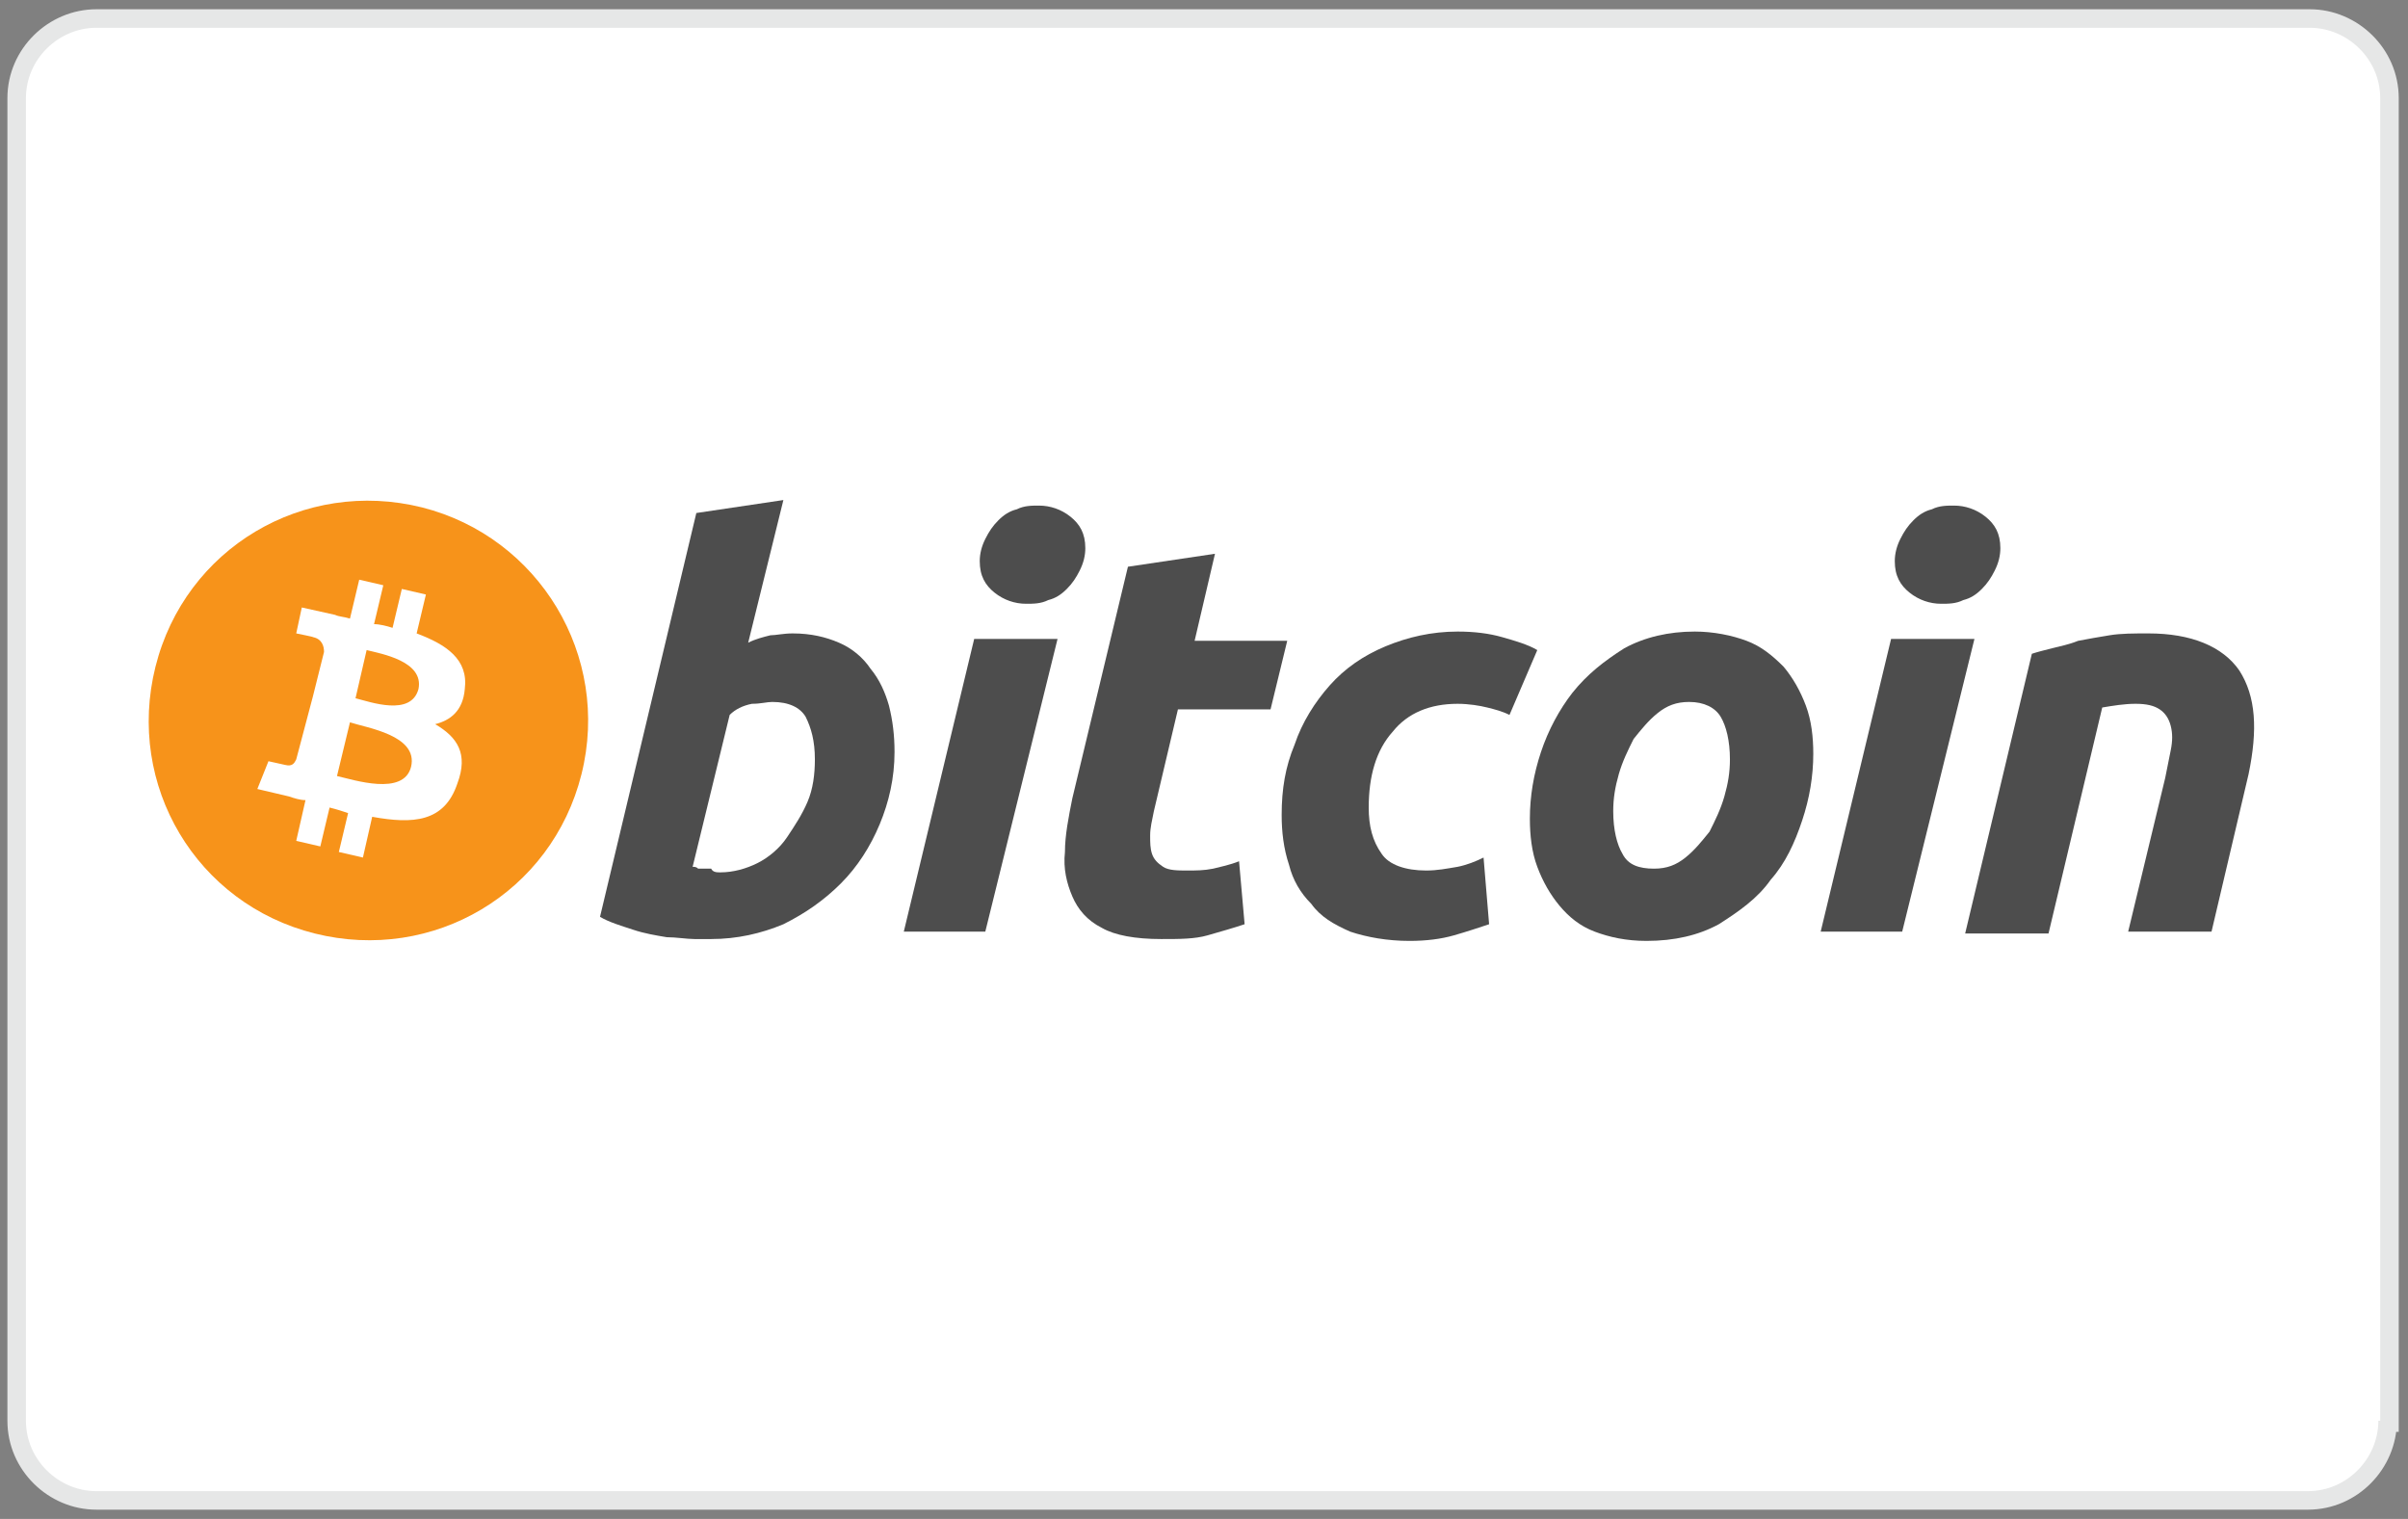
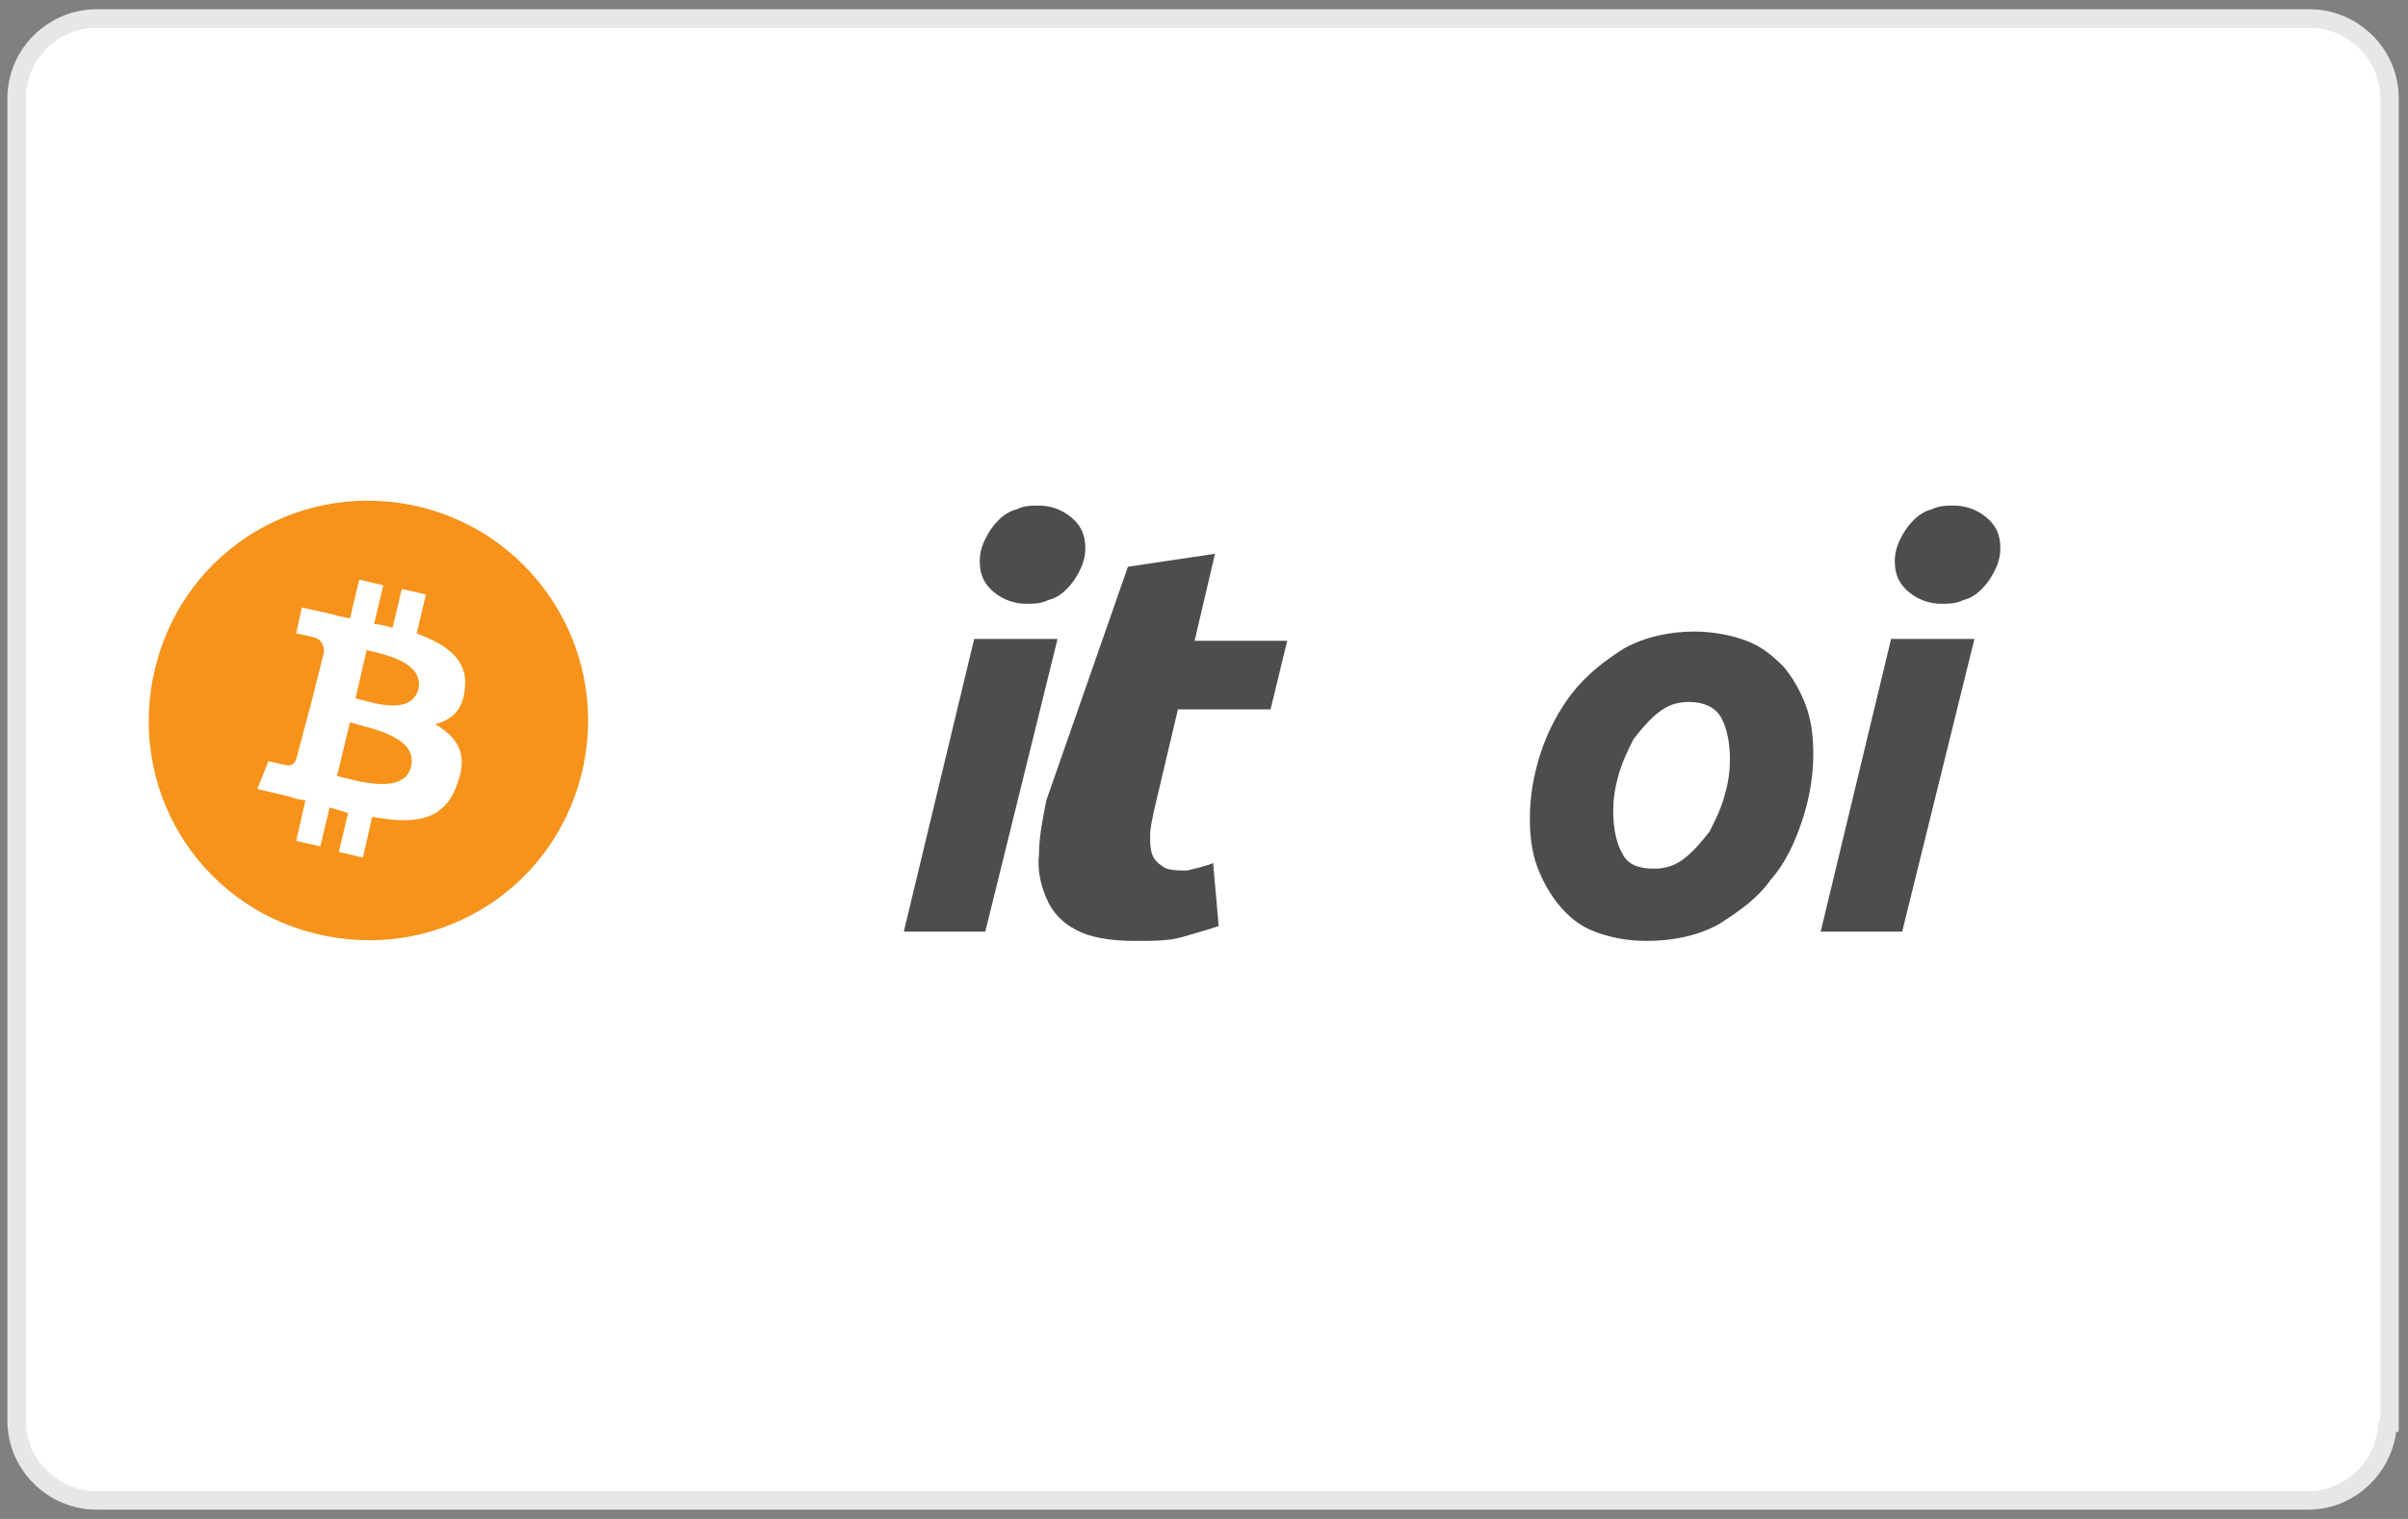
<svg xmlns="http://www.w3.org/2000/svg" version="1.1" x="0px" y="0px" viewBox="0 0 130 82" style="enable-background:new 0 0 130 82;" xml:space="preserve">
  <rect x="0" y="0" width="130" height="82" fill="#808080" stroke="none" />
  <style type="text/css">
	.st0{fill:#FFFFFF;stroke:#E6E7E7;stroke-miterlimit:10;}
	.st1{fill:#F7931A;}
	.st2{fill:#FFFFFF;}
	.st3{fill:#4D4D4D;}
</style>
  <g id="Layer_1">
    <g>
      <path class="st0" d="M128.9,76.7c0,2.3-1.9,4.3-4.3,4.3H5.2c-2.3,0-4.3-1.9-4.3-4.3V5.3c0-2.4,2-4.3,4.3-4.3h119.5    c2.3,0,4.3,1.9,4.3,4.3v71.5h-0.1V76.7z" />
    </g>
  </g>
  <g id="Layer_3">
    <g transform="translate(-289.607,-317.505)">
      <path class="st1" d="M321,359.3c-1.6,6.4-8,10.2-14.4,8.6c-6.4-1.6-10.2-8-8.6-14.4c1.6-6.4,8-10.2,14.4-8.6    C318.7,346.5,322.6,352.9,321,359.3L321,359.3z" />
      <path class="st2" d="M314.7,354.7c0.2-1.6-1-2.4-2.6-3l0.5-2.1l-1.3-0.3l-0.5,2.1c-0.3-0.1-0.7-0.2-1-0.2l0.5-2.1l-1.3-0.3    l-0.5,2.1c-0.3-0.1-0.6-0.1-0.8-0.2l0,0l-1.8-0.4l-0.3,1.4c0,0,1,0.2,0.9,0.2c0.5,0.1,0.6,0.5,0.6,0.8l-0.6,2.4c0,0,0.1,0,0.1,0    c0,0-0.1,0-0.1,0l-0.9,3.4c-0.1,0.2-0.2,0.4-0.6,0.3c0,0-0.9-0.2-0.9-0.2l-0.6,1.5l1.7,0.4c0.3,0.1,0.6,0.2,0.9,0.2l-0.5,2.2    l1.3,0.3l0.5-2.1c0.4,0.1,0.7,0.2,1,0.3l-0.5,2.1l1.3,0.3l0.5-2.2c2.2,0.4,3.9,0.3,4.6-1.8c0.6-1.6,0-2.5-1.2-3.2    C313.9,356.4,314.6,355.9,314.7,354.7L314.7,354.7z M311.8,358.9c-0.4,1.6-3.1,0.7-4,0.5l0.7-2.9    C309.4,356.8,312.2,357.2,311.8,358.9L311.8,358.9z M312.2,354.7c-0.4,1.5-2.6,0.7-3.4,0.5l0.6-2.6    C310.2,352.8,312.5,353.2,312.2,354.7z" />
-       <path class="st3" d="M332.4,351.7c1,0,1.8,0.2,2.5,0.5c0.7,0.3,1.3,0.8,1.7,1.4c0.5,0.6,0.8,1.3,1,2c0.2,0.8,0.3,1.6,0.3,2.5    c0,1.4-0.3,2.7-0.8,3.9c-0.5,1.2-1.2,2.3-2.1,3.2c-0.9,0.9-1.9,1.6-3.1,2.2c-1.2,0.5-2.5,0.8-3.9,0.8c-0.2,0-0.5,0-0.9,0    c-0.4,0-1-0.1-1.5-0.1c-0.6-0.1-1.2-0.2-1.8-0.4c-0.6-0.2-1.3-0.4-1.8-0.7l5.2-21.8l4.7-0.7l-1.9,7.7c0.4-0.2,0.8-0.3,1.2-0.4    C331.5,351.8,331.9,351.7,332.4,351.7L332.4,351.7z M328.5,364.6c0.7,0,1.4-0.2,2-0.5c0.6-0.3,1.2-0.8,1.6-1.4    c0.4-0.6,0.8-1.2,1.1-1.9c0.3-0.7,0.4-1.5,0.4-2.3c0-1-0.2-1.7-0.5-2.3c-0.3-0.5-0.9-0.8-1.8-0.8c-0.3,0-0.6,0.1-1.1,0.1    c-0.5,0.1-0.9,0.3-1.2,0.6l-2,8.2c0.1,0,0.2,0,0.3,0.1c0.1,0,0.2,0,0.3,0c0.1,0,0.2,0,0.4,0C328.1,364.6,328.3,364.6,328.5,364.6    L328.5,364.6z" />
      <path class="st3" d="M342.8,367.8h-4.4l3.8-15.8h4.5L342.8,367.8z M345,350.1c-0.6,0-1.2-0.2-1.7-0.6c-0.5-0.4-0.8-0.9-0.8-1.7    c0-0.4,0.1-0.8,0.3-1.2c0.2-0.4,0.4-0.7,0.7-1c0.3-0.3,0.6-0.5,1-0.6c0.4-0.2,0.8-0.2,1.2-0.2c0.6,0,1.2,0.2,1.7,0.6    c0.5,0.4,0.8,0.9,0.8,1.7c0,0.4-0.1,0.8-0.3,1.2c-0.2,0.4-0.4,0.7-0.7,1c-0.3,0.3-0.6,0.5-1,0.6    C345.8,350.1,345.4,350.1,345,350.1L345,350.1z" />
-       <path class="st3" d="M350.5,348.1l4.7-0.7l-1.1,4.7h5l-0.9,3.7h-5l-1.3,5.5c-0.1,0.5-0.2,0.9-0.2,1.3c0,0.4,0,0.7,0.1,1    c0.1,0.3,0.3,0.5,0.6,0.7c0.3,0.2,0.8,0.2,1.3,0.2c0.5,0,0.9,0,1.4-0.1c0.4-0.1,0.9-0.2,1.4-0.4l0.3,3.4c-0.6,0.2-1.3,0.4-2,0.6    c-0.7,0.2-1.5,0.2-2.5,0.2c-1.4,0-2.5-0.2-3.2-0.6c-0.8-0.4-1.3-1-1.6-1.7c-0.3-0.7-0.5-1.5-0.4-2.4c0-0.9,0.2-1.9,0.4-2.9    L350.5,348.1L350.5,348.1z" />
-       <path class="st3" d="M358.8,361.5c0-1.4,0.2-2.6,0.7-3.8c0.4-1.2,1.1-2.3,1.9-3.2c0.8-0.9,1.8-1.6,3-2.1c1.2-0.5,2.5-0.8,3.9-0.8    c0.9,0,1.7,0.1,2.4,0.3c0.7,0.2,1.4,0.4,1.9,0.7l-1.5,3.5c-0.4-0.2-0.8-0.3-1.2-0.4c-0.4-0.1-1-0.2-1.6-0.2    c-1.5,0-2.7,0.5-3.5,1.5c-0.9,1-1.3,2.4-1.3,4.1c0,1,0.2,1.8,0.7,2.5c0.4,0.6,1.3,0.9,2.4,0.9c0.6,0,1.1-0.1,1.7-0.2    c0.5-0.1,1-0.3,1.4-0.5l0.3,3.6c-0.6,0.2-1.2,0.4-1.9,0.6c-0.7,0.2-1.5,0.3-2.4,0.3c-1.2,0-2.3-0.2-3.2-0.5    c-0.9-0.4-1.6-0.8-2.1-1.5c-0.6-0.6-1-1.3-1.2-2.1C358.9,363.3,358.8,362.4,358.8,361.5L358.8,361.5z" />
+       <path class="st3" d="M350.5,348.1l4.7-0.7l-1.1,4.7h5l-0.9,3.7h-5l-1.3,5.5c-0.1,0.5-0.2,0.9-0.2,1.3c0,0.4,0,0.7,0.1,1    c0.1,0.3,0.3,0.5,0.6,0.7c0.3,0.2,0.8,0.2,1.3,0.2c0.4-0.1,0.9-0.2,1.4-0.4l0.3,3.4c-0.6,0.2-1.3,0.4-2,0.6    c-0.7,0.2-1.5,0.2-2.5,0.2c-1.4,0-2.5-0.2-3.2-0.6c-0.8-0.4-1.3-1-1.6-1.7c-0.3-0.7-0.5-1.5-0.4-2.4c0-0.9,0.2-1.9,0.4-2.9    L350.5,348.1L350.5,348.1z" />
      <path class="st3" d="M378.5,368.3c-1.1,0-2-0.2-2.8-0.5c-0.8-0.3-1.4-0.8-1.9-1.4c-0.5-0.6-0.9-1.3-1.2-2.1    c-0.3-0.8-0.4-1.7-0.4-2.6c0-1.2,0.2-2.4,0.6-3.6c0.4-1.2,1-2.3,1.7-3.2c0.8-1,1.7-1.7,2.8-2.4c1.1-0.6,2.4-0.9,3.8-0.9    c1,0,2,0.2,2.8,0.5c0.8,0.3,1.4,0.8,2,1.4c0.5,0.6,0.9,1.3,1.2,2.1c0.3,0.8,0.4,1.7,0.4,2.6c0,1.2-0.2,2.4-0.6,3.6    c-0.4,1.2-0.9,2.3-1.7,3.2c-0.7,1-1.7,1.7-2.8,2.4C381.3,368,380,368.3,378.5,368.3L378.5,368.3z M380.8,355.4    c-0.7,0-1.2,0.2-1.7,0.6c-0.5,0.4-0.9,0.9-1.3,1.4c-0.3,0.6-0.6,1.2-0.8,1.9c-0.2,0.7-0.3,1.3-0.3,2c0,1,0.2,1.8,0.5,2.3    c0.3,0.6,0.9,0.8,1.7,0.8c0.7,0,1.2-0.2,1.7-0.6c0.5-0.4,0.9-0.9,1.3-1.4c0.3-0.6,0.6-1.2,0.8-1.9c0.2-0.7,0.3-1.3,0.3-2    c0-1-0.2-1.8-0.5-2.3C382.2,355.7,381.6,355.4,380.8,355.4L380.8,355.4z" />
      <path class="st3" d="M392.3,367.8h-4.4l3.8-15.8h4.5L392.3,367.8z M394.4,350.1c-0.6,0-1.2-0.2-1.7-0.6c-0.5-0.4-0.8-0.9-0.8-1.7    c0-0.4,0.1-0.8,0.3-1.2c0.2-0.4,0.4-0.7,0.7-1c0.3-0.3,0.6-0.5,1-0.6c0.4-0.2,0.8-0.2,1.2-0.2c0.6,0,1.2,0.2,1.7,0.6    c0.5,0.4,0.8,0.9,0.8,1.7c0,0.4-0.1,0.8-0.3,1.2c-0.2,0.4-0.4,0.7-0.7,1c-0.3,0.3-0.6,0.5-1,0.6    C395.2,350.1,394.8,350.1,394.4,350.1z" />
-       <path class="st3" d="M399.3,352.8c0.3-0.1,0.7-0.2,1.1-0.3c0.4-0.1,0.9-0.2,1.4-0.4c0.5-0.1,1.1-0.2,1.7-0.3    c0.6-0.1,1.3-0.1,2.1-0.1c2.3,0,4,0.7,4.9,2c0.9,1.4,1,3.2,0.5,5.6l-2,8.5h-4.5l2-8.3c0.1-0.5,0.2-1,0.3-1.5    c0.1-0.5,0.1-0.9,0-1.3c-0.1-0.4-0.3-0.7-0.6-0.9c-0.3-0.2-0.7-0.3-1.3-0.3c-0.6,0-1.2,0.1-1.8,0.2l-2.9,12.2h-4.5L399.3,352.8z" />
    </g>
  </g>
</svg>